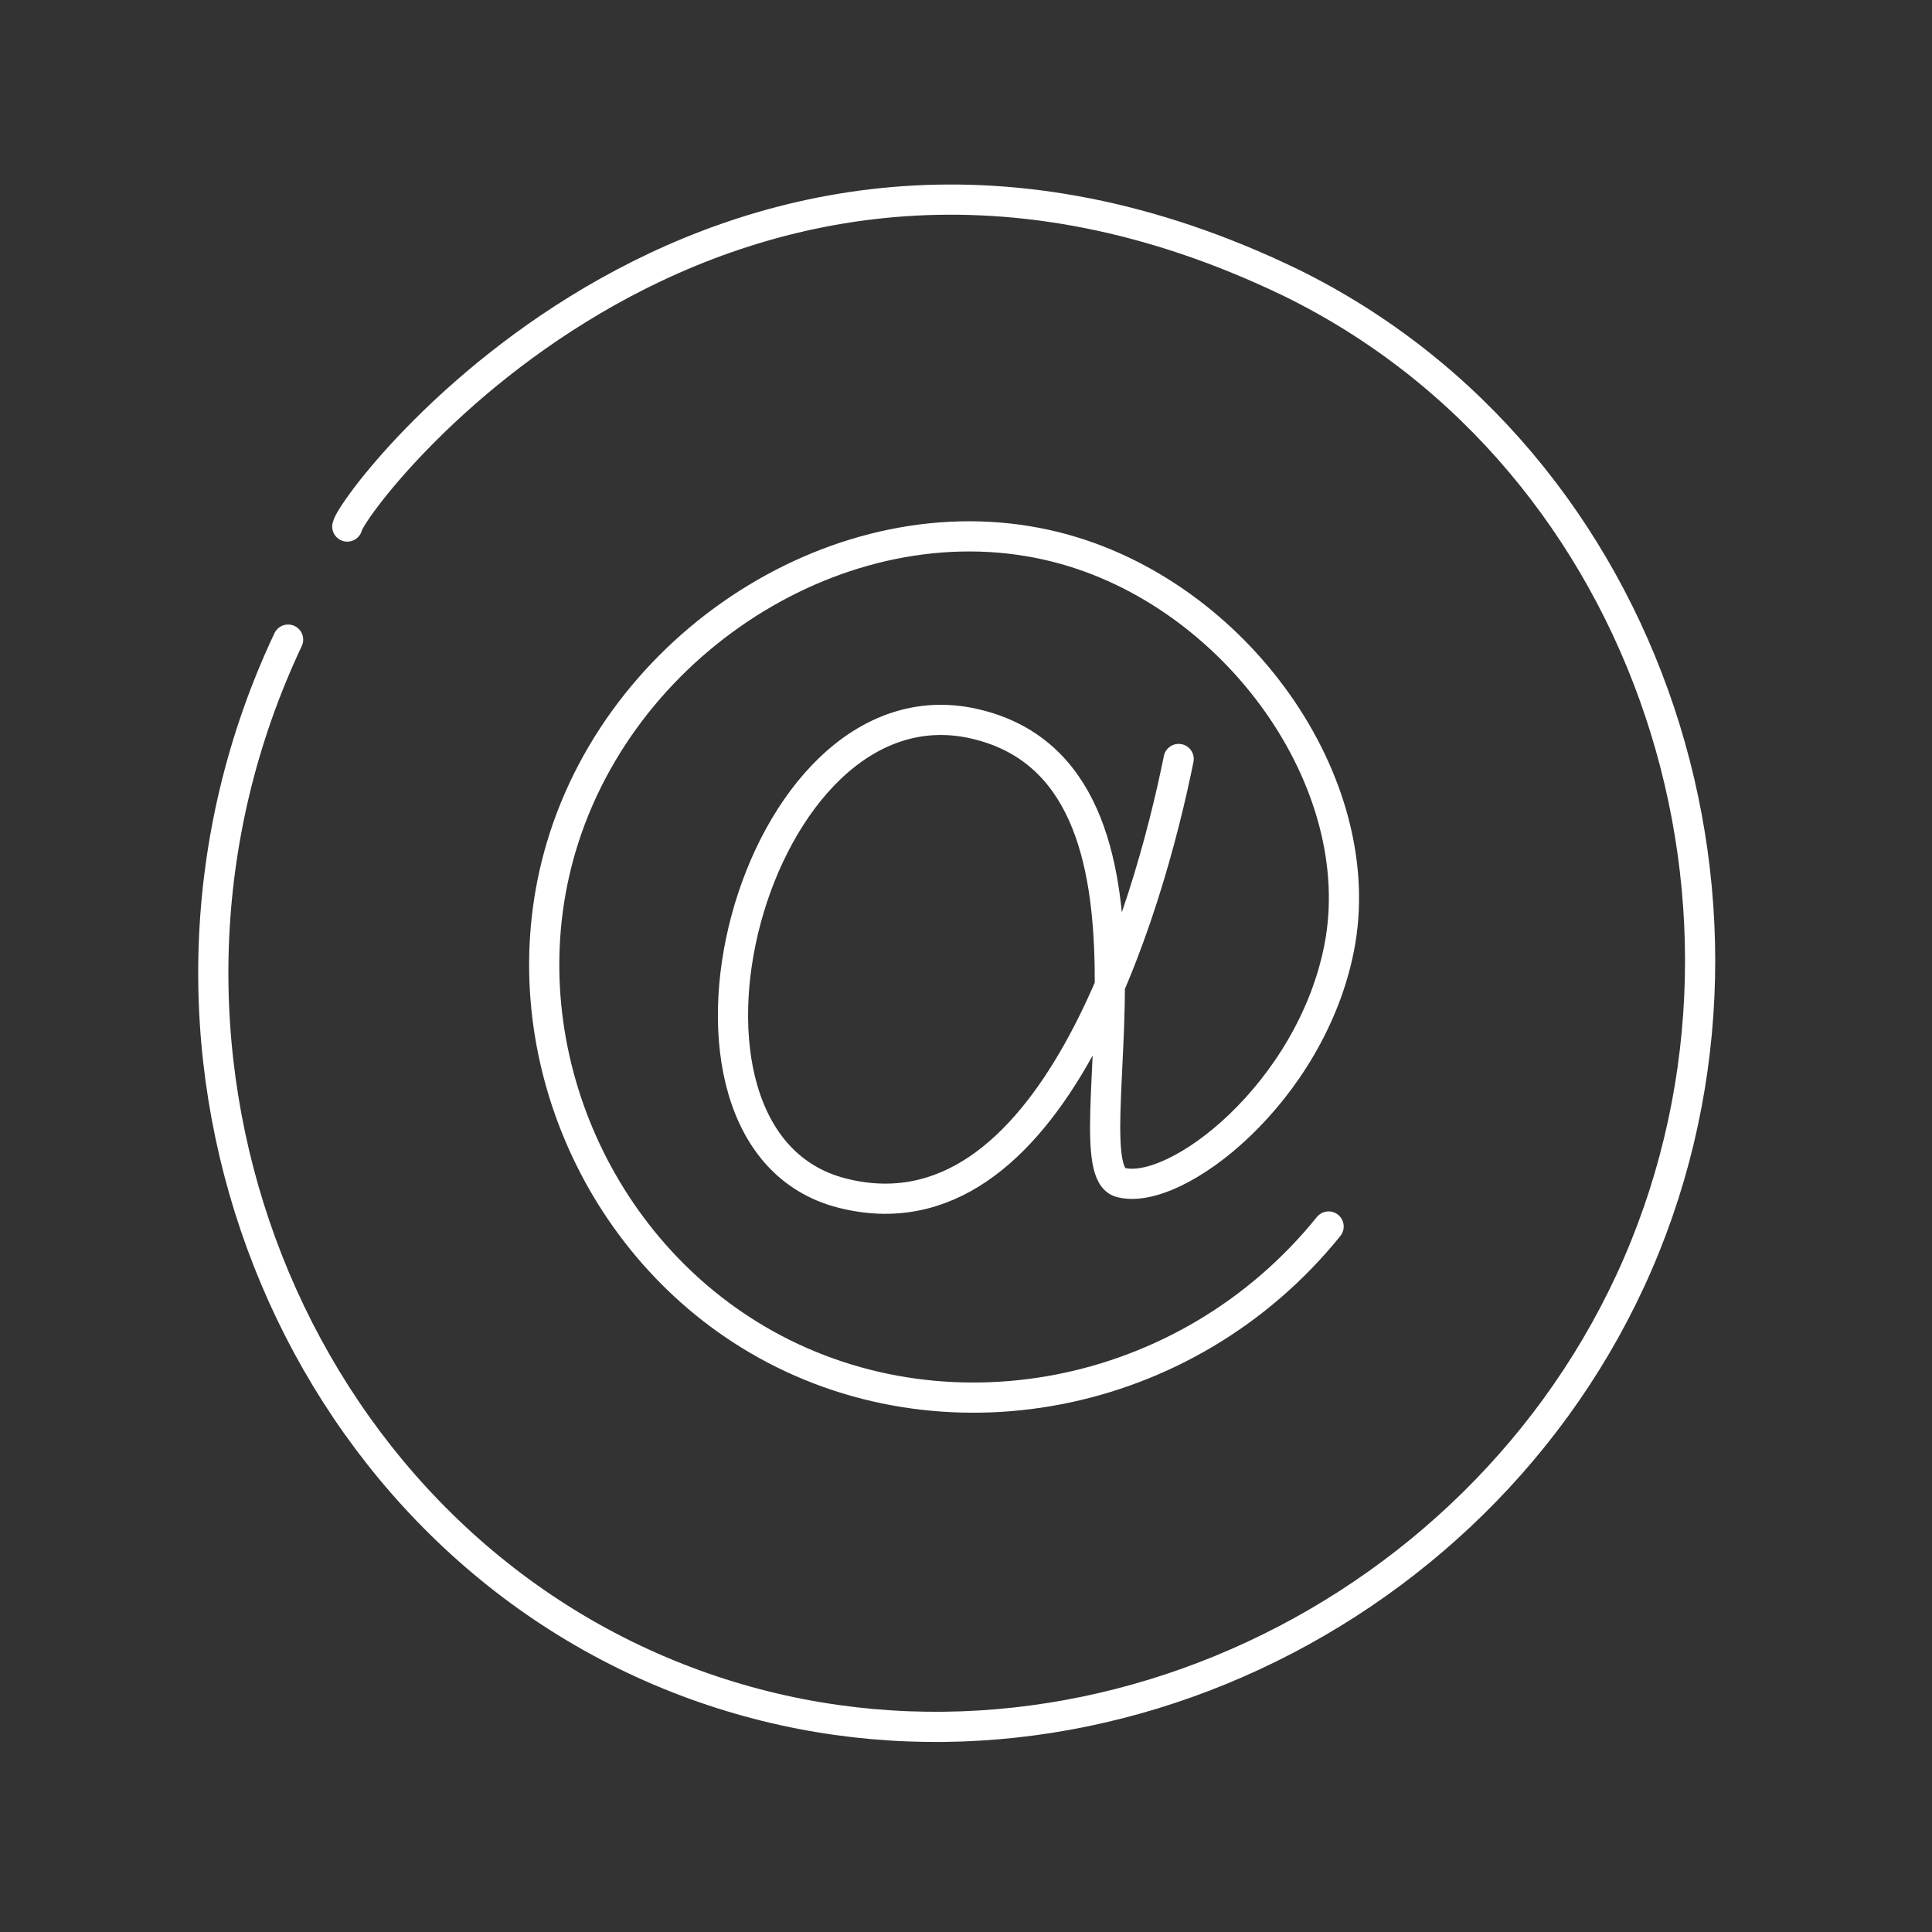
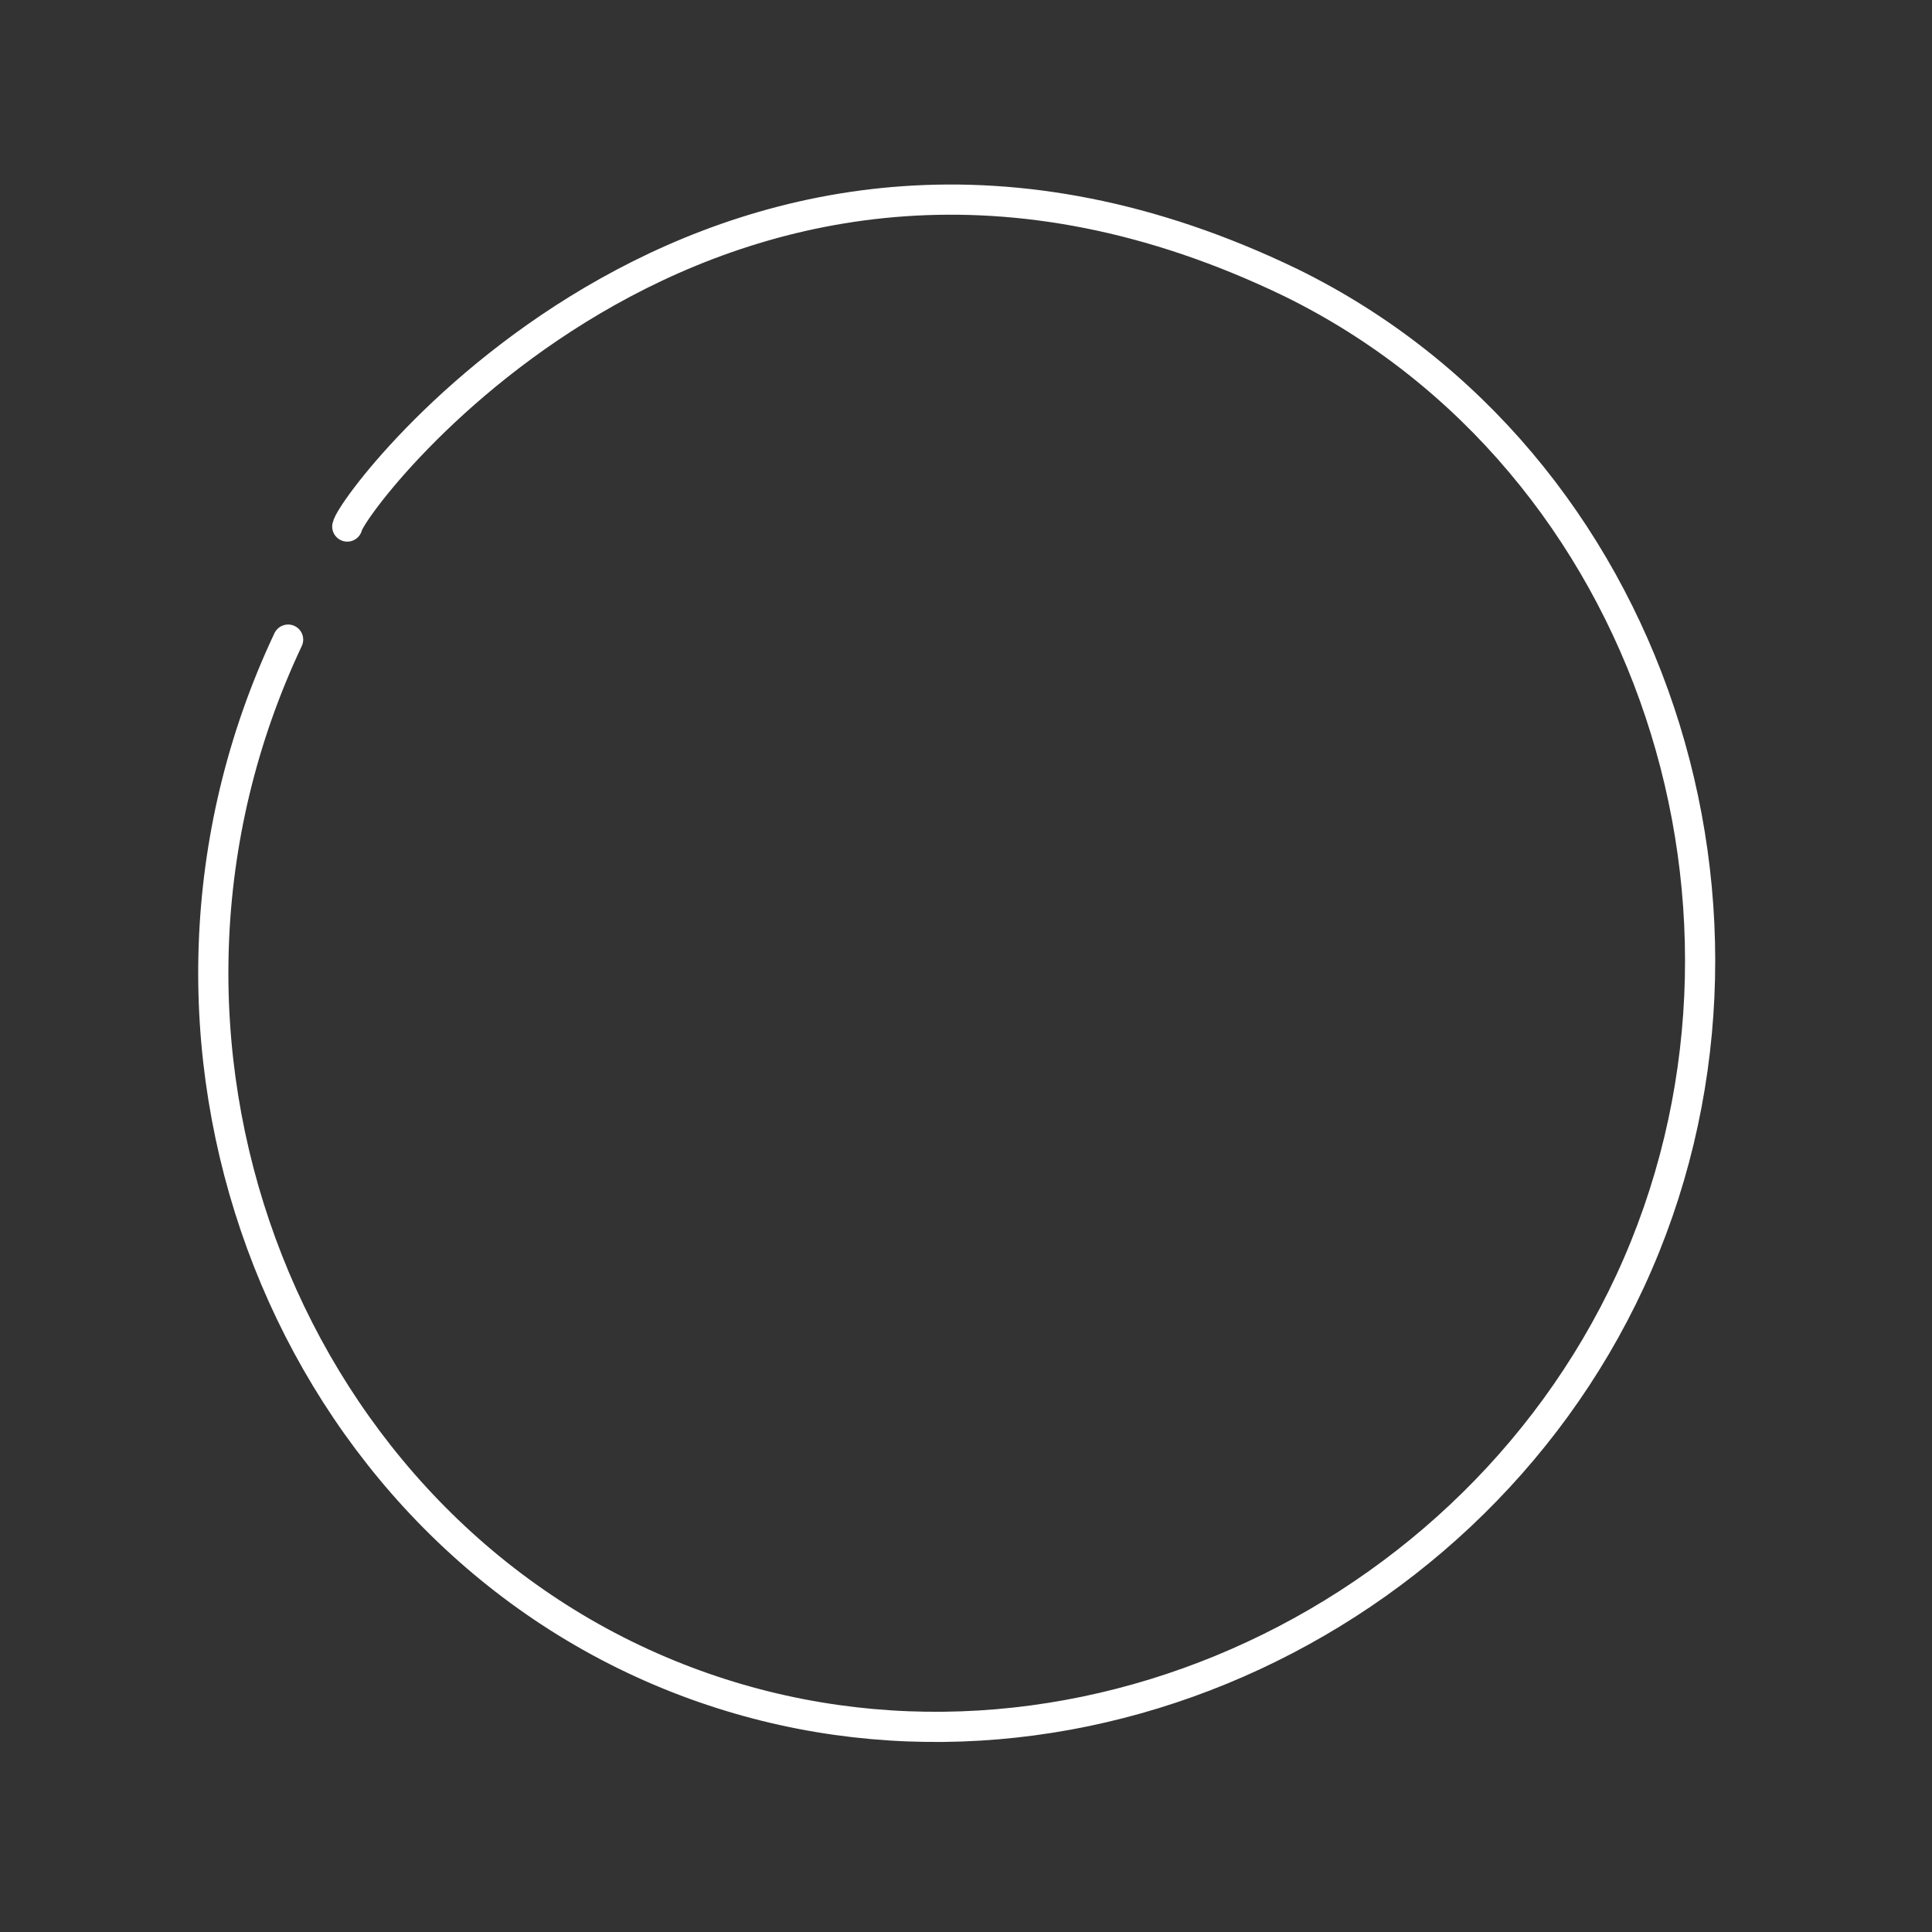
<svg xmlns="http://www.w3.org/2000/svg" height="256px" id="Layer_1" style="enable-background:new 0 0 256 256;" version="1.1" viewBox="0 0 256 256" width="256px" xml:space="preserve">
  <rect x="0" y="0" width="256" height="256" fill="#333333" stroke="none" />
  <style type="text/css">
	.st0{fill:none;stroke:#fff;stroke-width:4;stroke-linecap:round;stroke-linejoin:round;stroke-miterlimit:10;}
	.st1{fill:none;stroke:#fff;stroke-width:4;stroke-linecap:round;stroke-linejoin:round;}
</style>
  <path class="st0" d="M38.176,84.753c-24.842,52.657-0.993,115.273,49.229,136.634c49.035,20.856,106.523-4.008,128.596-51.631  c22.377-48.279,3.058-108.753-44.942-132.299C95.817,1.097,46.705,66.162,46.016,69.769" />
-   <path class="st0" d="M156.178,100.569c-3.974,19.753-16.948,64.637-44.65,57.507c-27.702-7.13-11.922-68.845,17.533-62.183  c29.455,6.662,12.039,58.793,19.403,60.78c7.364,1.987,25.23-11.908,28.987-31.091c4.265-21.779-13.638-47.005-37.403-53.066  c-27.046-6.898-57.366,11.666-65.689,39.741c-7.324,24.703,3.75,52.158,25.948,65.222c24.346,14.327,56.956,8.331,75.741-14.961" />
</svg>